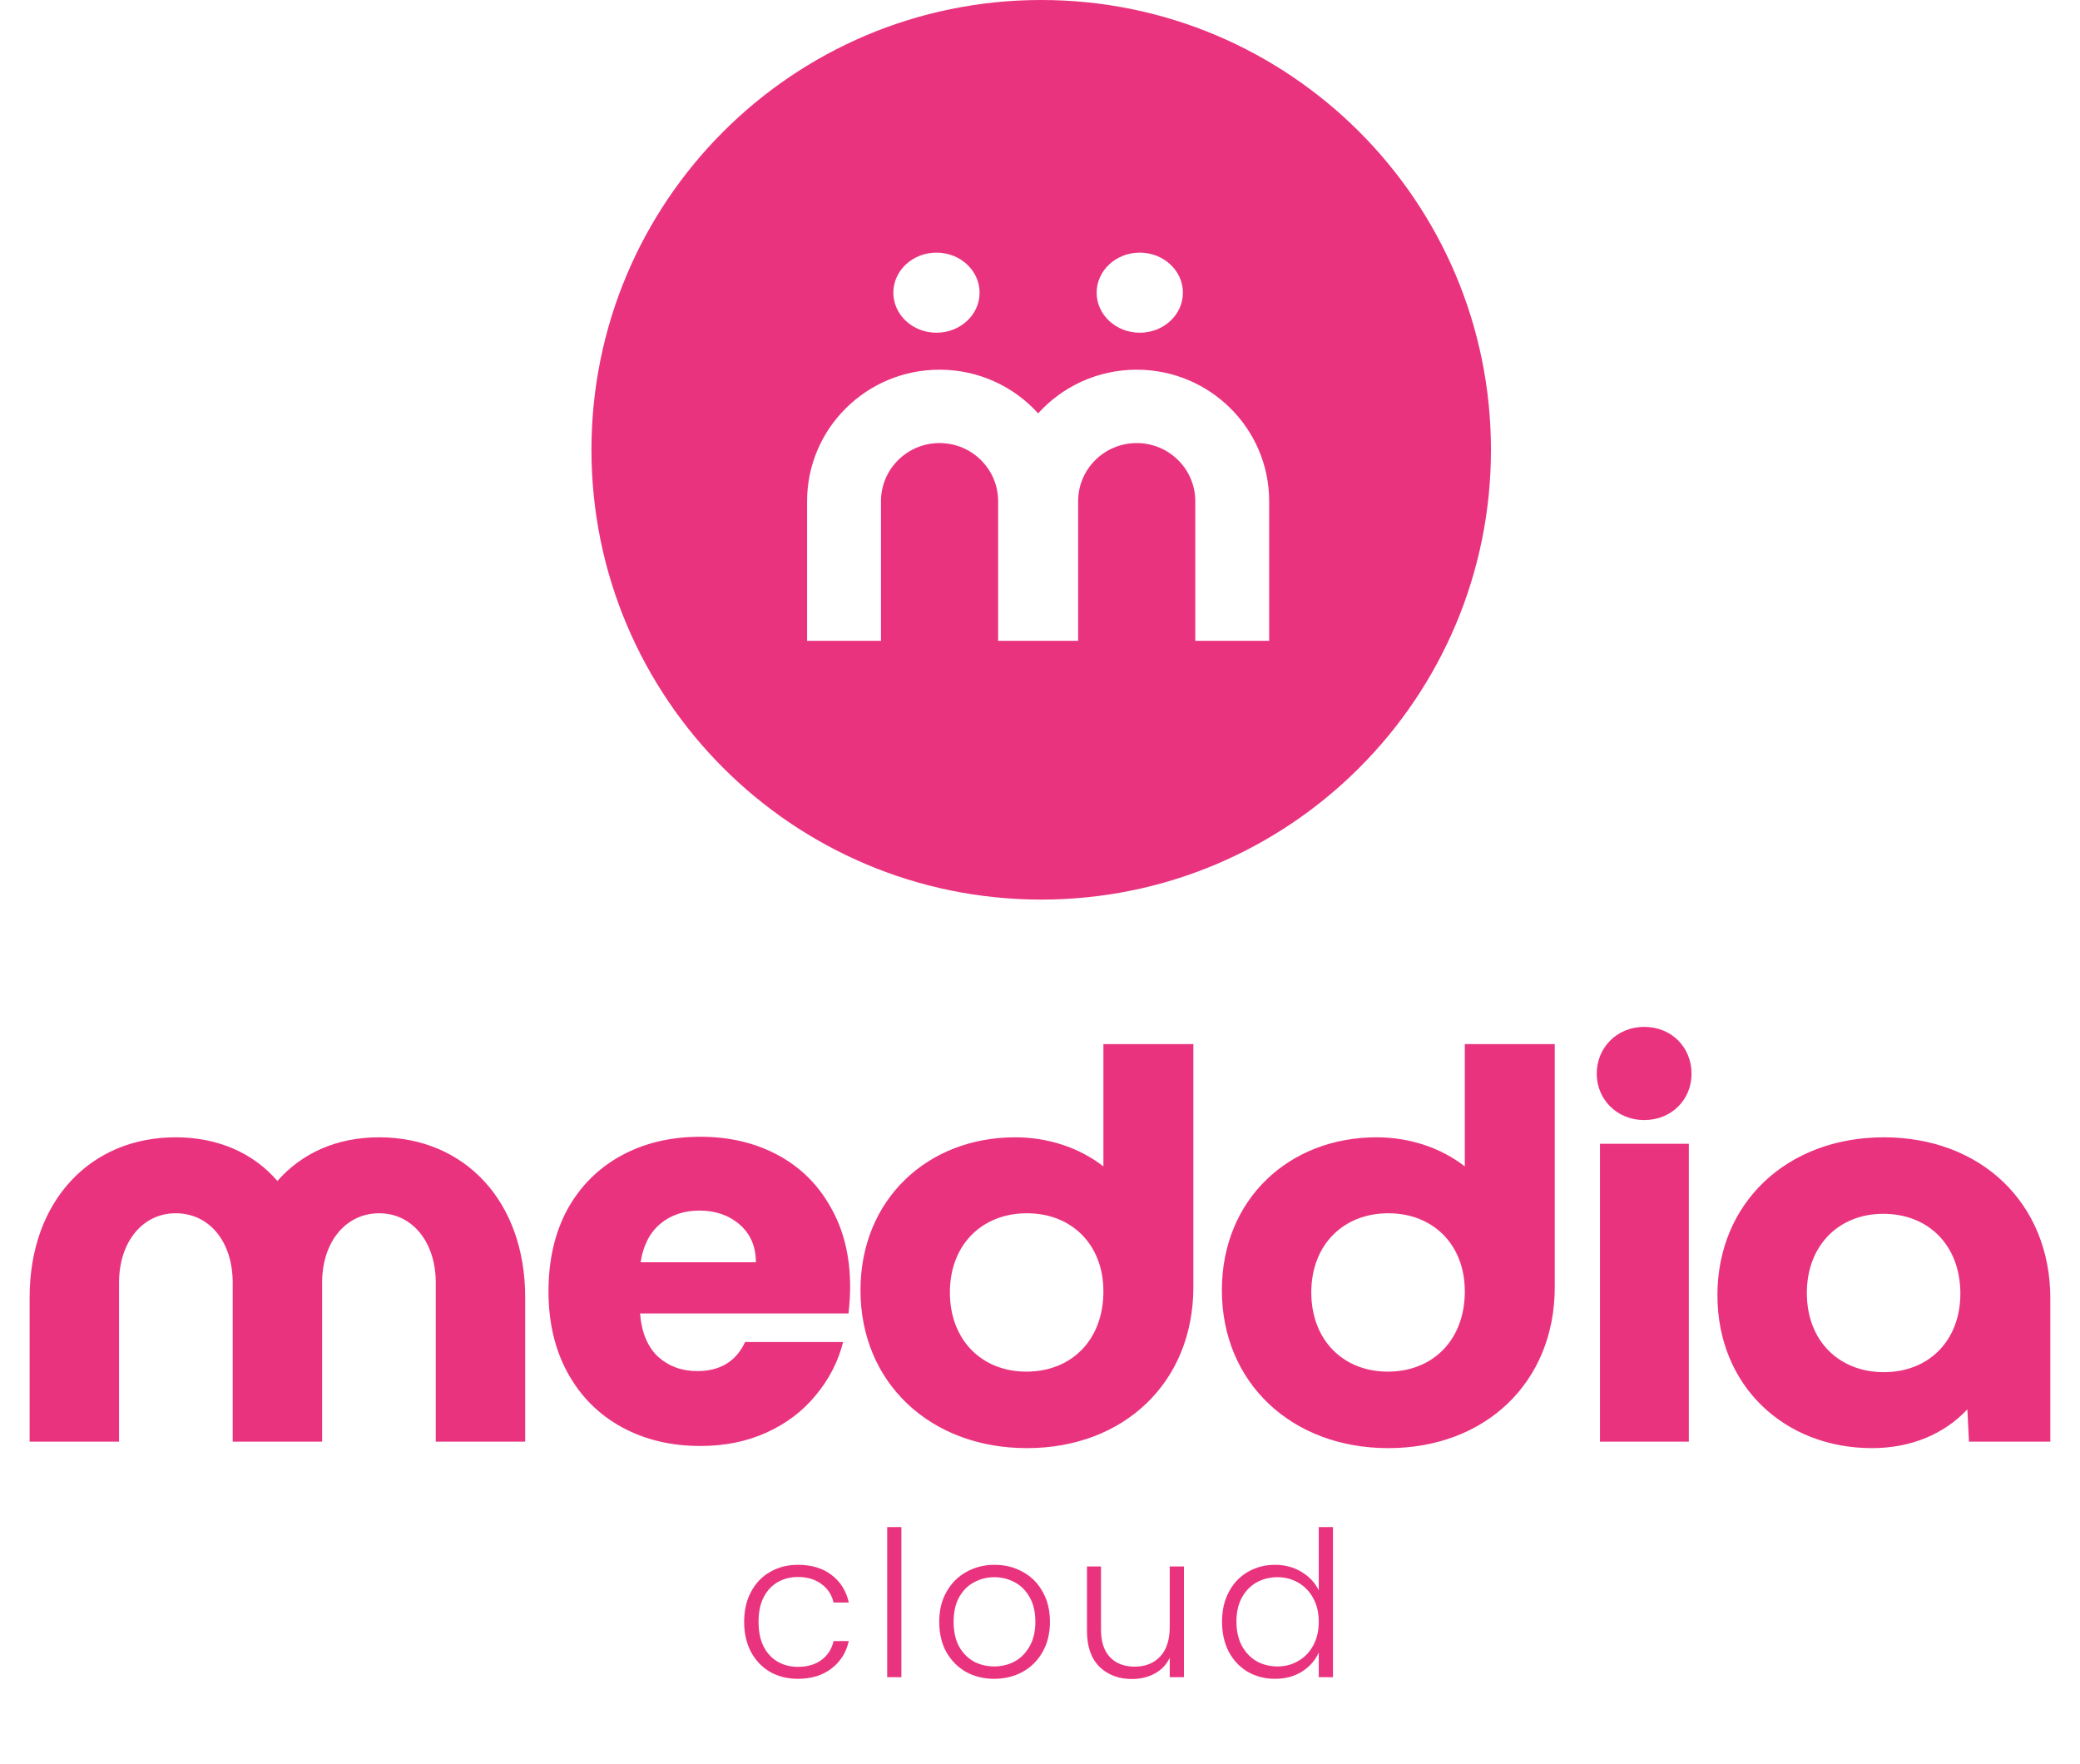
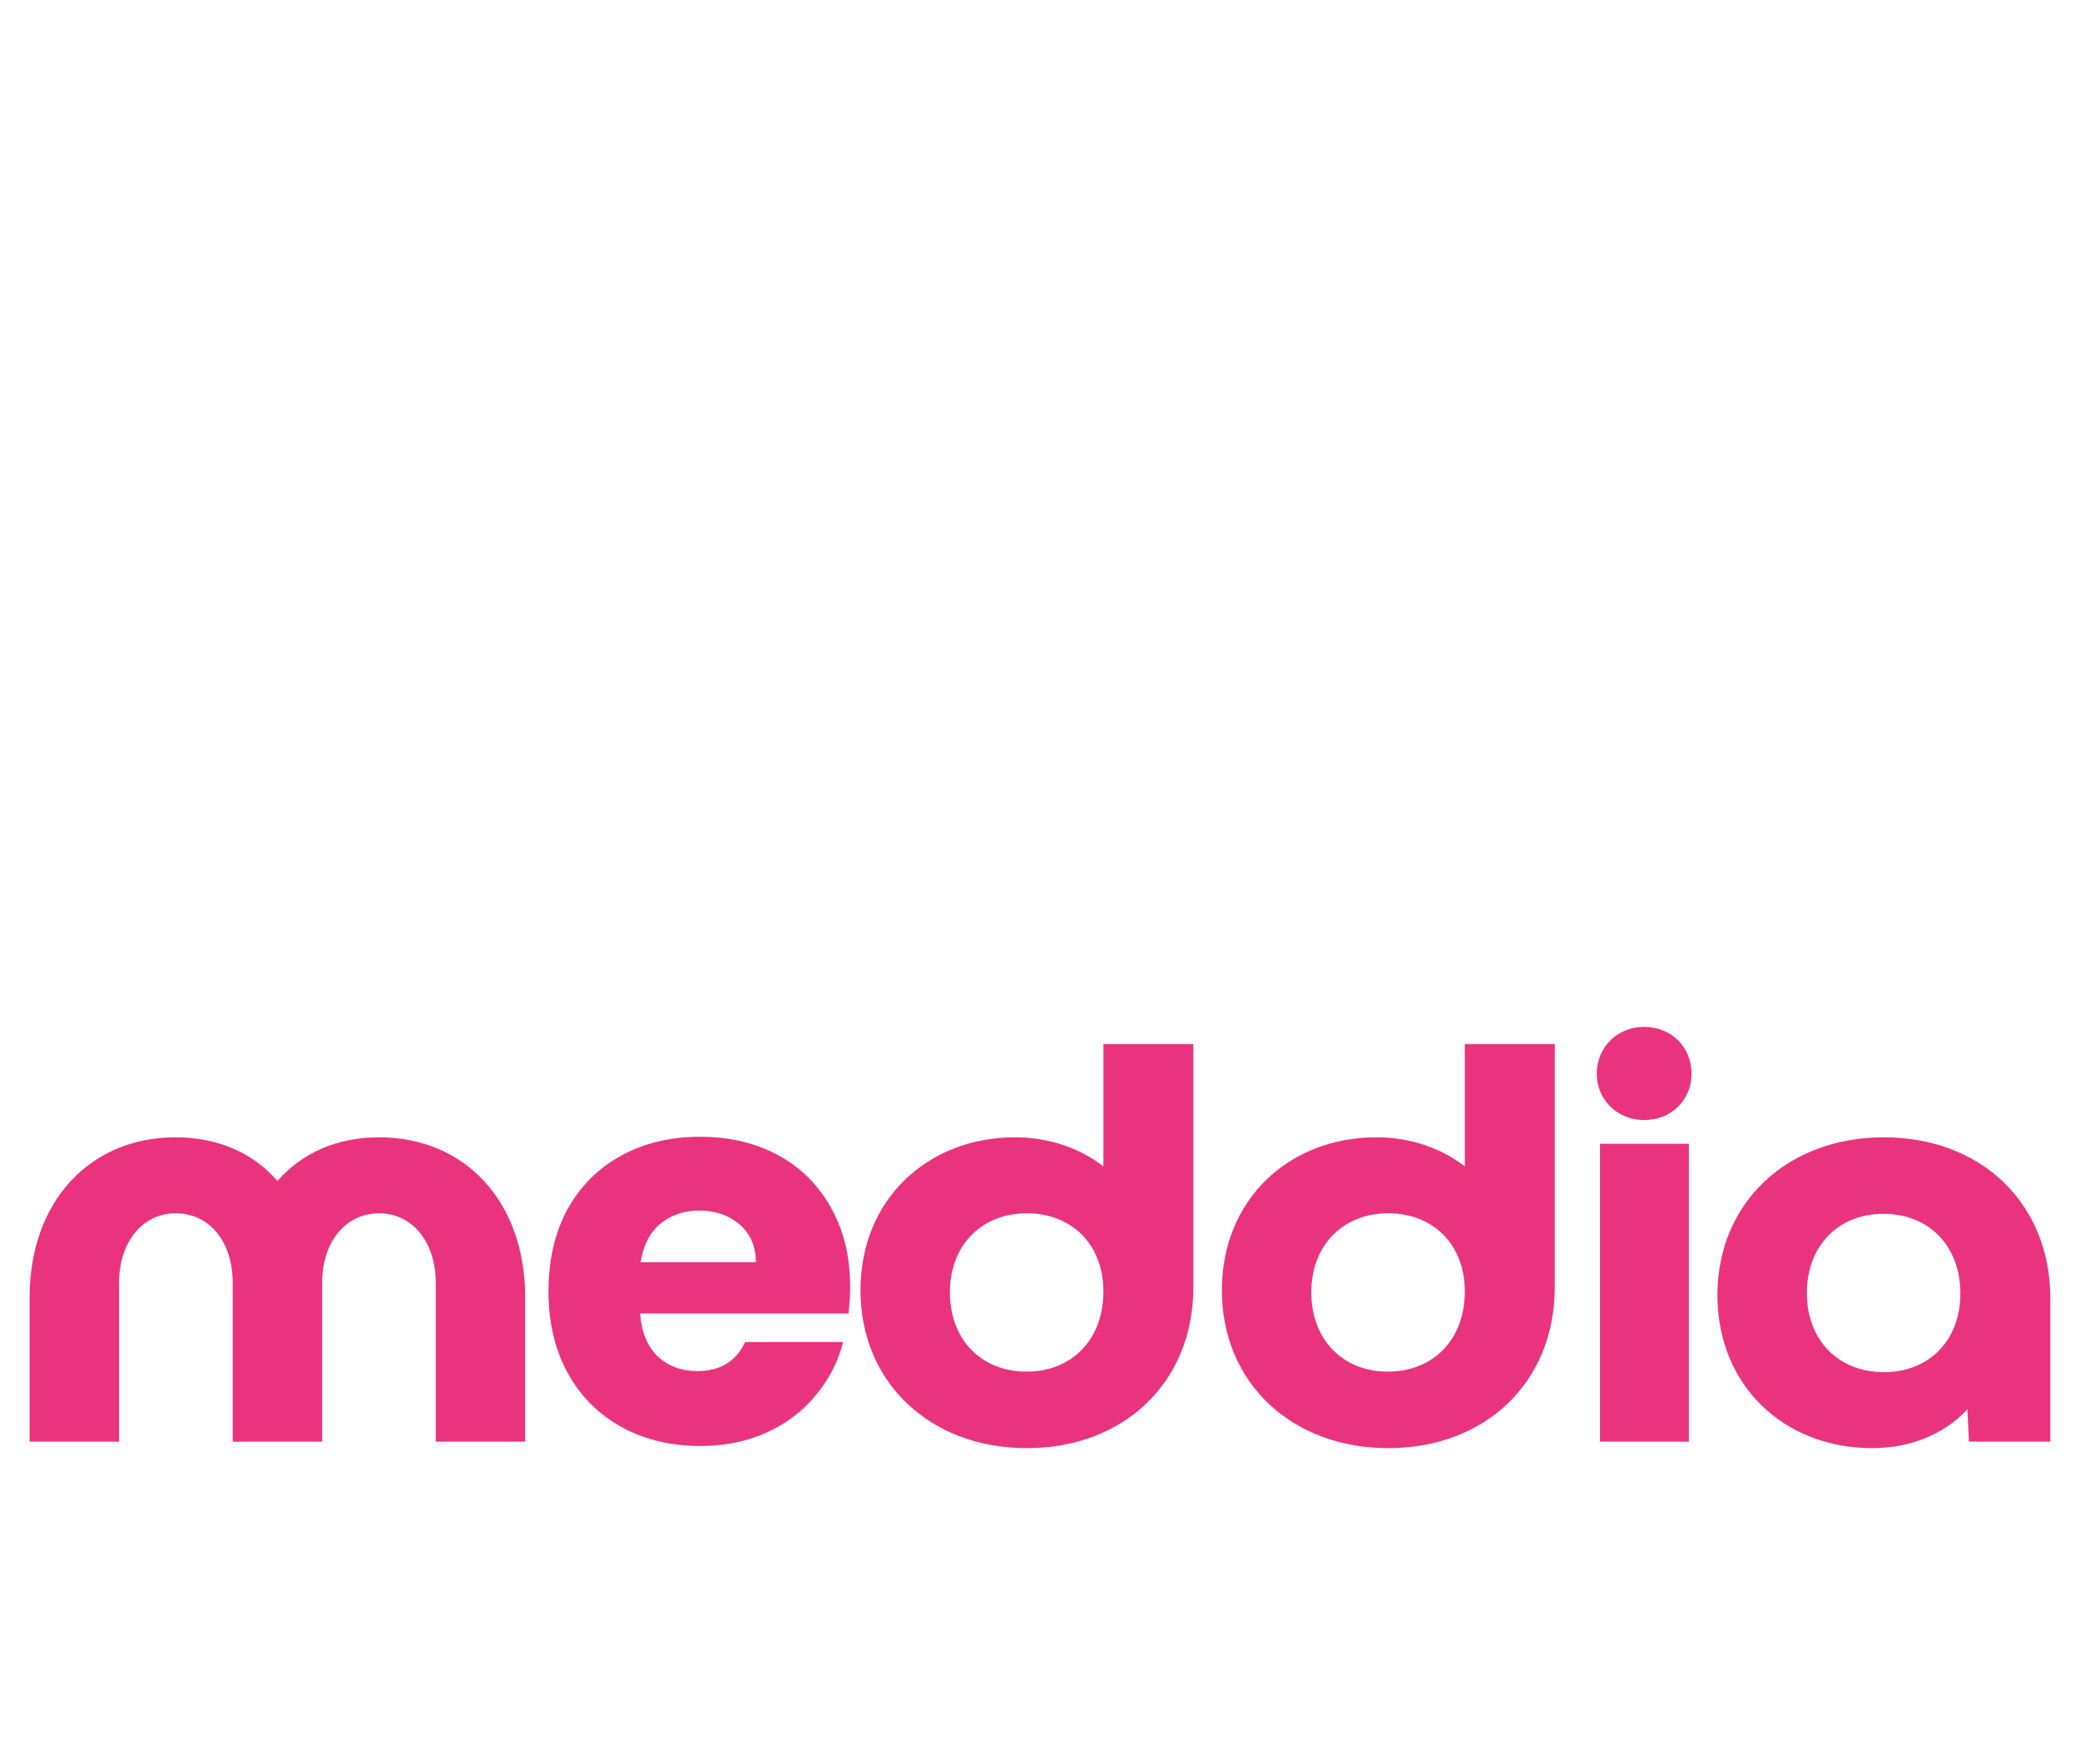
<svg xmlns="http://www.w3.org/2000/svg" width="401" height="340" viewBox="0 0 401 340" fill="none">
-   <path d="M143.464 312.639C143.464 310.423 143.907 308.494 144.794 306.852C145.68 305.184 146.905 303.906 148.469 303.02C150.033 302.108 151.819 301.652 153.826 301.652C156.459 301.652 158.622 302.303 160.316 303.607C162.037 304.91 163.145 306.683 163.64 308.924H160.707C160.343 307.386 159.548 306.187 158.322 305.327C157.123 304.441 155.624 303.998 153.826 303.998C152.392 303.998 151.102 304.324 149.955 304.975C148.808 305.627 147.896 306.604 147.218 307.908C146.566 309.185 146.24 310.762 146.24 312.639C146.24 314.516 146.566 316.106 147.218 317.409C147.896 318.713 148.808 319.69 149.955 320.342C151.102 320.993 152.392 321.319 153.826 321.319C155.624 321.319 157.123 320.889 158.322 320.029C159.548 319.143 160.343 317.917 160.707 316.353H163.64C163.145 318.543 162.037 320.303 160.316 321.632C158.596 322.961 156.433 323.626 153.826 323.626C151.819 323.626 150.033 323.183 148.469 322.297C146.905 321.384 145.68 320.107 144.794 318.465C143.907 316.797 143.464 314.855 143.464 312.639ZM173.778 294.379V323.313H171.041V294.379H173.778ZM191.667 323.626C189.66 323.626 187.848 323.183 186.232 322.297C184.642 321.384 183.378 320.107 182.439 318.465C181.527 316.797 181.071 314.855 181.071 312.639C181.071 310.423 181.54 308.494 182.479 306.852C183.417 305.184 184.694 303.906 186.31 303.02C187.927 302.108 189.738 301.652 191.745 301.652C193.753 301.652 195.564 302.108 197.18 303.02C198.823 303.906 200.1 305.184 201.012 306.852C201.951 308.494 202.42 310.423 202.42 312.639C202.42 314.829 201.951 316.757 201.012 318.426C200.074 320.094 198.783 321.384 197.141 322.297C195.499 323.183 193.674 323.626 191.667 323.626ZM191.667 321.241C193.075 321.241 194.378 320.928 195.577 320.303C196.776 319.651 197.741 318.686 198.471 317.409C199.227 316.106 199.605 314.516 199.605 312.639C199.605 310.762 199.24 309.185 198.51 307.908C197.78 306.604 196.815 305.64 195.616 305.014C194.417 304.363 193.114 304.037 191.706 304.037C190.299 304.037 188.995 304.363 187.796 305.014C186.597 305.64 185.633 306.604 184.903 307.908C184.199 309.185 183.847 310.762 183.847 312.639C183.847 314.516 184.199 316.106 184.903 317.409C185.633 318.686 186.584 319.651 187.757 320.303C188.956 320.928 190.26 321.241 191.667 321.241ZM228.25 301.964V323.313H225.513V319.56C224.887 320.889 223.923 321.906 222.619 322.61C221.316 323.313 219.856 323.665 218.24 323.665C215.685 323.665 213.6 322.883 211.984 321.319C210.368 319.729 209.56 317.435 209.56 314.438V301.964H212.258V314.125C212.258 316.445 212.831 318.217 213.978 319.442C215.151 320.668 216.741 321.28 218.748 321.28C220.808 321.28 222.45 320.628 223.675 319.325C224.9 318.022 225.513 316.106 225.513 313.577V301.964H228.25ZM235.593 312.6C235.593 310.41 236.036 308.494 236.923 306.852C237.809 305.184 239.021 303.906 240.559 303.02C242.123 302.108 243.883 301.652 245.838 301.652C247.714 301.652 249.409 302.108 250.921 303.02C252.433 303.933 253.54 305.119 254.244 306.578V294.379H256.981V323.313H254.244V318.543C253.593 320.029 252.524 321.254 251.038 322.219C249.552 323.157 247.806 323.626 245.798 323.626C243.843 323.626 242.084 323.17 240.52 322.258C238.982 321.345 237.77 320.055 236.884 318.387C236.023 316.718 235.593 314.789 235.593 312.6ZM254.244 312.639C254.244 310.918 253.892 309.407 253.188 308.103C252.485 306.8 251.52 305.796 250.295 305.093C249.096 304.389 247.767 304.037 246.307 304.037C244.795 304.037 243.439 304.376 242.24 305.053C241.041 305.731 240.09 306.722 239.386 308.025C238.708 309.302 238.369 310.827 238.369 312.6C238.369 314.346 238.708 315.884 239.386 317.214C240.09 318.517 241.041 319.521 242.24 320.224C243.439 320.902 244.795 321.241 246.307 321.241C247.767 321.241 249.096 320.889 250.295 320.185C251.52 319.482 252.485 318.478 253.188 317.175C253.892 315.871 254.244 314.359 254.244 312.639Z" fill="#EA337E" />
  <path d="M73.107 219.24C89.618 219.24 101.249 231.597 101.249 250.082V277.912H84.01V247.278C84.01 239.386 79.441 233.882 73.107 233.882C66.668 233.882 62.099 239.386 62.099 247.278V277.912H44.861V247.278C44.861 239.386 40.396 233.882 33.853 233.882C27.519 233.882 22.95 239.386 22.95 247.278V277.912H5.711V250.082C5.711 231.597 17.342 219.24 33.853 219.24C42.161 219.24 48.911 222.355 53.48 227.651C58.153 222.355 64.799 219.24 73.107 219.24ZM163.896 248.005C163.896 249.666 163.792 251.397 163.584 253.197H123.396C123.673 256.797 124.815 259.566 126.823 261.505C128.9 263.374 131.427 264.308 134.404 264.308C138.834 264.308 141.915 262.439 143.646 258.701H162.546C161.576 262.508 159.811 265.935 157.25 268.981C154.757 272.028 151.607 274.416 147.8 276.147C143.992 277.877 139.734 278.743 135.027 278.743C129.35 278.743 124.296 277.531 119.865 275.108C115.435 272.685 111.973 269.224 109.481 264.724C106.989 260.224 105.743 254.962 105.743 248.939C105.743 242.916 106.954 237.655 109.377 233.155C111.869 228.655 115.331 225.194 119.762 222.77C124.192 220.347 129.281 219.136 135.027 219.136C140.634 219.136 145.619 220.313 149.98 222.667C154.342 225.02 157.734 228.378 160.157 232.74C162.65 237.101 163.896 242.189 163.896 248.005ZM145.723 243.332C145.723 240.286 144.684 237.863 142.607 236.063C140.531 234.263 137.934 233.363 134.819 233.363C131.842 233.363 129.315 234.228 127.238 235.959C125.231 237.69 123.985 240.147 123.5 243.332H145.723ZM212.725 201.275H230.067V248.005V248.109C230.067 266.489 216.671 279.158 197.979 279.158C179.287 279.158 165.891 266.489 165.891 248.732C165.891 231.182 178.871 219.24 195.694 219.24C202.029 219.24 208.052 221.213 212.725 224.847V201.275ZM197.875 264.412C206.598 264.412 212.725 258.285 212.725 248.939C212.725 239.905 206.598 233.882 197.979 233.882C189.36 233.882 183.129 239.905 183.129 249.147C183.129 258.285 189.256 264.412 197.875 264.412ZM282.398 201.275H299.74V248.005V248.109C299.74 266.489 286.344 279.158 267.652 279.158C248.96 279.158 235.564 266.489 235.564 248.732C235.564 231.182 248.545 219.24 265.368 219.24C271.702 219.24 277.725 221.213 282.398 224.847V201.275ZM267.548 264.412C276.271 264.412 282.398 258.285 282.398 248.939C282.398 239.905 276.271 233.882 267.652 233.882C259.033 233.882 252.802 239.905 252.802 249.147C252.802 258.285 258.929 264.412 267.548 264.412ZM316.972 215.917C311.78 215.917 307.834 211.971 307.834 206.986C307.834 201.898 311.78 197.952 316.972 197.952C322.268 197.952 326.11 201.898 326.11 206.986C326.11 211.971 322.268 215.917 316.972 215.917ZM325.591 277.912H308.457V220.486H325.591V277.912ZM363.189 219.24C381.882 219.24 395.278 231.909 395.278 250.289V277.912H379.597L379.285 271.681C374.82 276.458 368.382 279.158 360.905 279.158C344.082 279.158 331.101 267.216 331.101 249.666C331.101 231.909 344.497 219.24 363.189 219.24ZM363.189 264.516C371.809 264.516 377.935 258.493 377.935 249.355C377.935 240.113 371.809 233.986 363.086 233.986C354.466 233.986 348.34 240.113 348.34 249.251C348.34 258.493 354.57 264.516 363.189 264.516Z" fill="#EA337E" />
-   <path fill-rule="evenodd" clip-rule="evenodd" d="M200.733 173.414C248.62 173.414 287.44 134.594 287.44 86.707C287.44 38.82 248.62 0 200.733 0C152.846 0 114.026 38.82 114.026 86.707C114.026 134.594 152.846 173.414 200.733 173.414ZM180.54 64.139C185.132 64.139 188.855 60.683 188.855 56.419C188.855 52.155 185.132 48.699 180.54 48.699C175.948 48.699 172.226 52.155 172.226 56.419C172.226 60.683 175.948 64.139 180.54 64.139ZM155.597 96.621C155.597 82.618 167.031 71.266 181.134 71.266C188.681 71.266 195.464 74.516 200.139 79.684C204.814 74.516 211.596 71.266 219.143 71.266C233.247 71.266 244.68 82.618 244.68 96.621V123.528H230.435L230.435 96.621C230.435 90.429 225.379 85.41 219.143 85.41C212.906 85.41 207.851 90.429 207.851 96.621V123.528L206.671 123.528L193.606 123.528L192.426 123.528L192.426 96.621C192.426 90.429 187.371 85.41 181.134 85.41C174.898 85.41 169.842 90.429 169.842 96.621L169.842 123.528H155.597L155.597 96.621ZM228.051 56.419C228.051 60.683 224.329 64.139 219.737 64.139C215.145 64.139 211.422 60.683 211.422 56.419C211.422 52.155 215.145 48.699 219.737 48.699C224.329 48.699 228.051 52.155 228.051 56.419Z" fill="#EA337E" />
</svg>